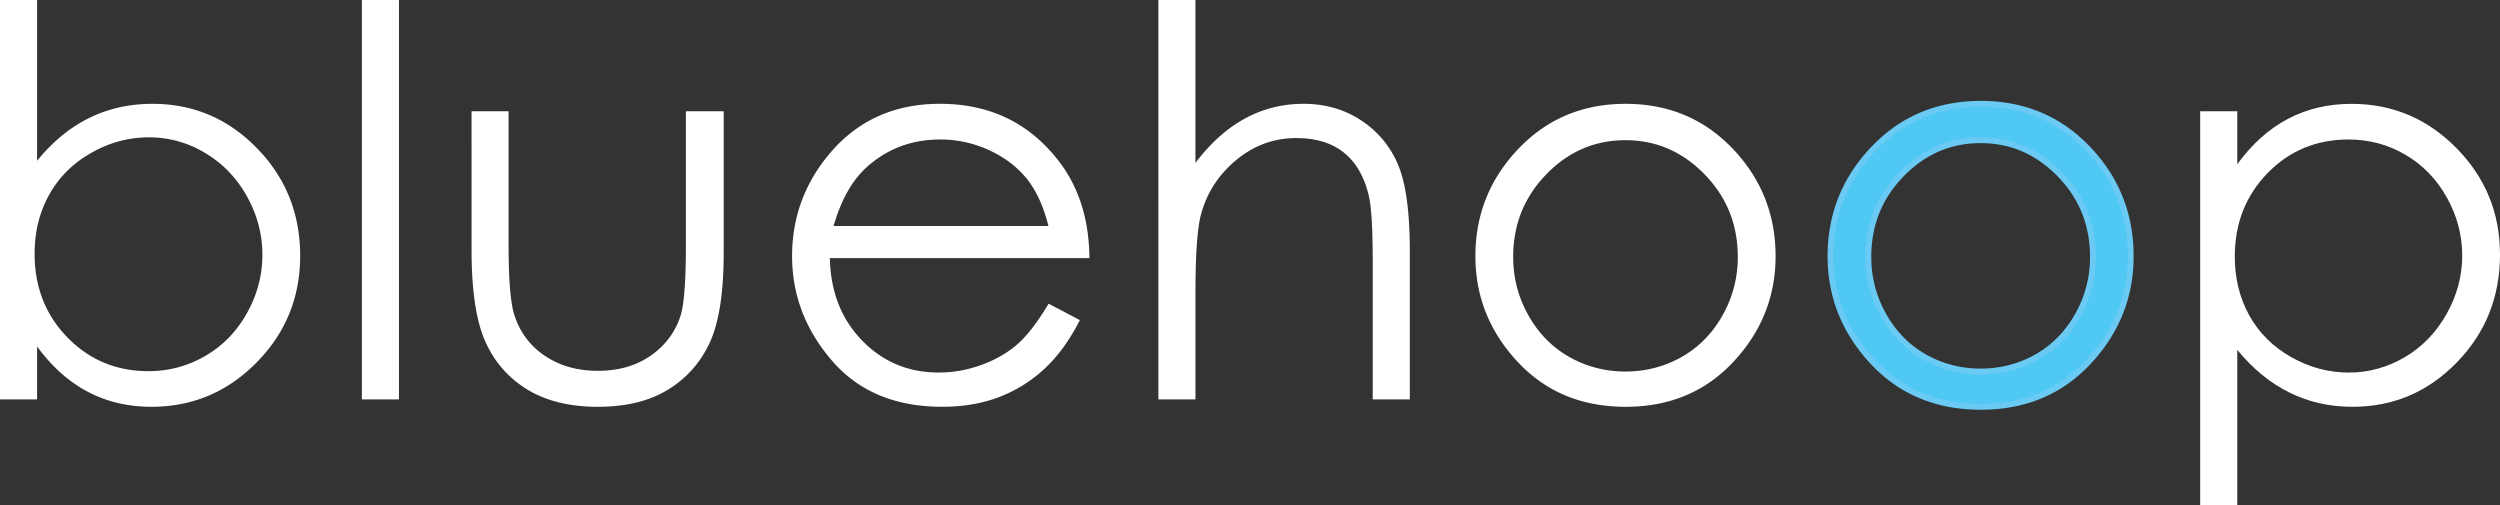
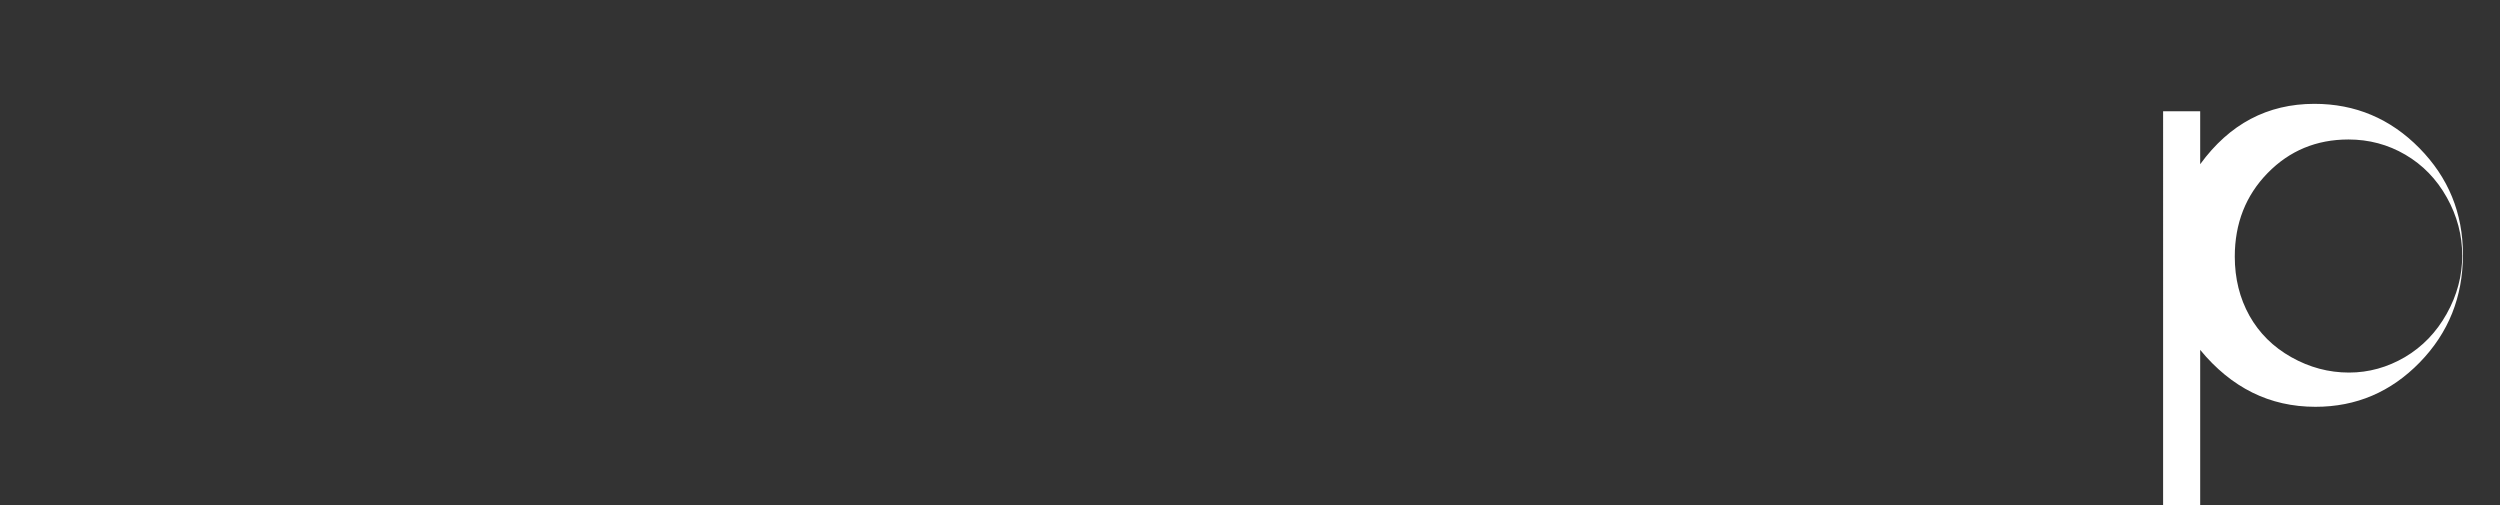
<svg xmlns="http://www.w3.org/2000/svg" width="212.833" height="42.991" xml:space="preserve">
  <rect width="100%" height="100%" fill="#333333" stroke="none" />
-   <path fill="#FFF" d="M0 34V0h3.157v13.687c1.323-1.625 2.804-2.842 4.441-3.646 1.64-.803 3.431-1.202 5.386-1.202 3.469 0 6.43 1.254 8.887 3.772 2.458 2.517 3.683 5.577 3.683 9.17 0 3.546-1.241 6.575-3.717 9.085-2.476 2.509-5.459 3.765-8.943 3.765-2 0-3.808-.428-5.43-1.284-1.624-.857-3.059-2.143-4.307-3.855V34H0zm12.634-2.402a9.472 9.472 0 0 0 4.851-1.302c1.484-.863 2.664-2.073 3.541-3.645.876-1.563 1.312-3.218 1.312-4.96 0-1.745-.44-3.405-1.323-4.992-.888-1.577-2.074-2.803-3.563-3.683a9.172 9.172 0 0 0-4.772-1.323c-1.726 0-3.36.437-4.912 1.323-1.553.879-2.74 2.061-3.574 3.549-.831 1.494-1.248 3.17-1.248 5.035 0 2.841.932 5.216 2.801 7.133 1.862 1.909 4.16 2.865 6.887 2.865zM30.808 0h3.157v34h-3.157V0zm9.334 9.471h3.157v11.454c0 2.796.149 4.719.455 5.773.452 1.501 1.311 2.69 2.587 3.562 1.272.872 2.791 1.309 4.55 1.309 1.766 0 3.258-.429 4.486-1.278 1.227-.848 2.075-1.962 2.54-3.345.316-.946.475-2.954.475-6.02V9.471h3.218V21.51c0 3.382-.392 5.931-1.181 7.644-.79 1.714-1.977 3.053-3.563 4.021-1.586.971-3.577 1.457-5.966 1.457-2.39 0-4.382-.486-5.983-1.457-1.6-.969-2.796-2.323-3.584-4.058-.79-1.737-1.188-4.344-1.188-7.833V9.471zm49.131 16.383 2.66 1.397c-.872 1.715-1.879 3.097-3.021 4.15a11.88 11.88 0 0 1-3.855 2.403c-1.433.549-3.048.826-4.855.826-3.999 0-7.125-1.313-9.384-3.938-2.258-2.622-3.385-5.585-3.385-8.89 0-3.112.955-5.886 2.867-8.321 2.42-3.097 5.663-4.644 9.722-4.644 4.183 0 7.523 1.585 10.018 4.757 1.774 2.233 2.677 5.028 2.706 8.38H70.649c.06 2.848.973 5.186 2.736 7.005 1.766 1.826 3.942 2.736 6.53 2.736 1.251 0 2.47-.218 3.653-.656 1.18-.428 2.187-1.005 3.017-1.727.829-.712 1.726-1.876 2.688-3.478zm-.015-6.613c-.421-1.676-1.033-3.014-1.841-4.021-.805-1-1.869-1.812-3.195-2.429a9.898 9.898 0 0 0-4.178-.916c-2.406 0-4.479.774-6.209 2.314-1.267 1.121-2.222 2.805-2.872 5.052h18.295zM98.615 0h3.157v13.866c1.277-1.683 2.688-2.946 4.221-3.78 1.532-.833 3.193-1.247 4.987-1.247 1.832 0 3.461.465 4.881 1.398a8.336 8.336 0 0 1 3.146 3.75c.677 1.571 1.014 4.036 1.014 7.389V34h-3.156V22.3c0-2.818-.112-4.706-.338-5.652-.391-1.624-1.101-2.848-2.131-3.667s-2.379-1.226-4.047-1.226c-1.908 0-3.622.631-5.134 1.894-1.511 1.263-2.51 2.827-2.991 4.69-.301 1.203-.451 3.42-.451 6.667V34h-3.157V0zm39.781 8.839c3.774 0 6.899 1.367 9.38 4.103 2.256 2.497 3.385 5.45 3.385 8.863 0 3.426-1.189 6.418-3.576 8.98-2.383 2.563-5.444 3.847-9.188 3.847-3.761 0-6.831-1.284-9.213-3.847-2.384-2.563-3.578-5.555-3.578-8.98 0-3.397 1.127-6.344 3.386-8.84 2.479-2.75 5.613-4.126 9.404-4.126zm-.015 3.096c-2.614 0-4.862.969-6.742 2.909-1.877 1.933-2.817 4.277-2.817 7.027 0 1.773.428 3.428 1.284 4.952.856 1.534 2.015 2.723 3.474 3.556 1.458.826 3.059 1.249 4.802 1.249 1.744 0 3.346-.423 4.802-1.249 1.459-.833 2.617-2.021 3.474-3.556a9.947 9.947 0 0 0 1.285-4.952c0-2.75-.939-5.095-2.826-7.027-1.887-1.94-4.134-2.909-6.736-2.909z" />
-   <path fill="#50C8F4" stroke="#6BCAF3" stroke-width=".5" d="M168.633 8.839c3.771 0 6.9 1.367 9.379 4.103 2.254 2.497 3.382 5.45 3.382 8.863 0 3.426-1.188 6.418-3.573 8.98-2.382 2.563-5.443 3.847-9.188 3.847-3.763 0-6.833-1.284-9.214-3.847-2.384-2.563-3.581-5.555-3.581-8.98 0-3.397 1.129-6.344 3.388-8.84 2.481-2.75 5.617-4.126 9.407-4.126zm-.017 3.096c-2.611 0-4.86.969-6.739 2.909-1.879 1.933-2.819 4.277-2.819 7.027 0 1.773.429 3.428 1.285 4.952.857 1.534 2.016 2.723 3.474 3.556 1.458.826 3.059 1.249 4.8 1.249 1.746 0 3.348-.423 4.806-1.249 1.457-.833 2.615-2.021 3.473-3.556a9.978 9.978 0 0 0 1.284-4.952c0-2.75-.938-5.095-2.824-7.027-1.892-1.94-4.137-2.909-6.74-2.909z" />
-   <path fill="#FFF" d="M187.309 9.471h3.157v4.509c1.25-1.714 2.68-2.999 4.299-3.855 1.62-.856 3.427-1.285 5.423-1.285 3.483 0 6.458 1.254 8.935 3.764 2.474 2.512 3.711 5.532 3.711 9.065 0 3.607-1.225 6.666-3.676 9.183-2.455 2.519-5.41 3.78-8.878 3.78-1.952 0-3.746-.405-5.381-1.217-1.633-.811-3.109-2.021-4.433-3.629v13.205h-3.157V9.471zm12.62 2.404c-2.725 0-5.019.955-6.877 2.856-1.864 1.91-2.798 4.284-2.798 7.118 0 1.864.42 3.54 1.247 5.027.831 1.481 2.019 2.662 3.567 3.532 1.549.873 3.186 1.31 4.905 1.31 1.688 0 3.276-.444 4.764-1.315 1.489-.88 2.677-2.113 3.554-3.684.885-1.578 1.325-3.231 1.325-4.96 0-1.737-.437-3.39-1.313-4.953-.875-1.564-2.052-2.773-3.532-3.638-1.479-.865-3.095-1.293-4.842-1.293z" />
+   <path fill="#FFF" d="M187.309 9.471v4.509c1.25-1.714 2.68-2.999 4.299-3.855 1.62-.856 3.427-1.285 5.423-1.285 3.483 0 6.458 1.254 8.935 3.764 2.474 2.512 3.711 5.532 3.711 9.065 0 3.607-1.225 6.666-3.676 9.183-2.455 2.519-5.41 3.78-8.878 3.78-1.952 0-3.746-.405-5.381-1.217-1.633-.811-3.109-2.021-4.433-3.629v13.205h-3.157V9.471zm12.62 2.404c-2.725 0-5.019.955-6.877 2.856-1.864 1.91-2.798 4.284-2.798 7.118 0 1.864.42 3.54 1.247 5.027.831 1.481 2.019 2.662 3.567 3.532 1.549.873 3.186 1.31 4.905 1.31 1.688 0 3.276-.444 4.764-1.315 1.489-.88 2.677-2.113 3.554-3.684.885-1.578 1.325-3.231 1.325-4.96 0-1.737-.437-3.39-1.313-4.953-.875-1.564-2.052-2.773-3.532-3.638-1.479-.865-3.095-1.293-4.842-1.293z" />
</svg>